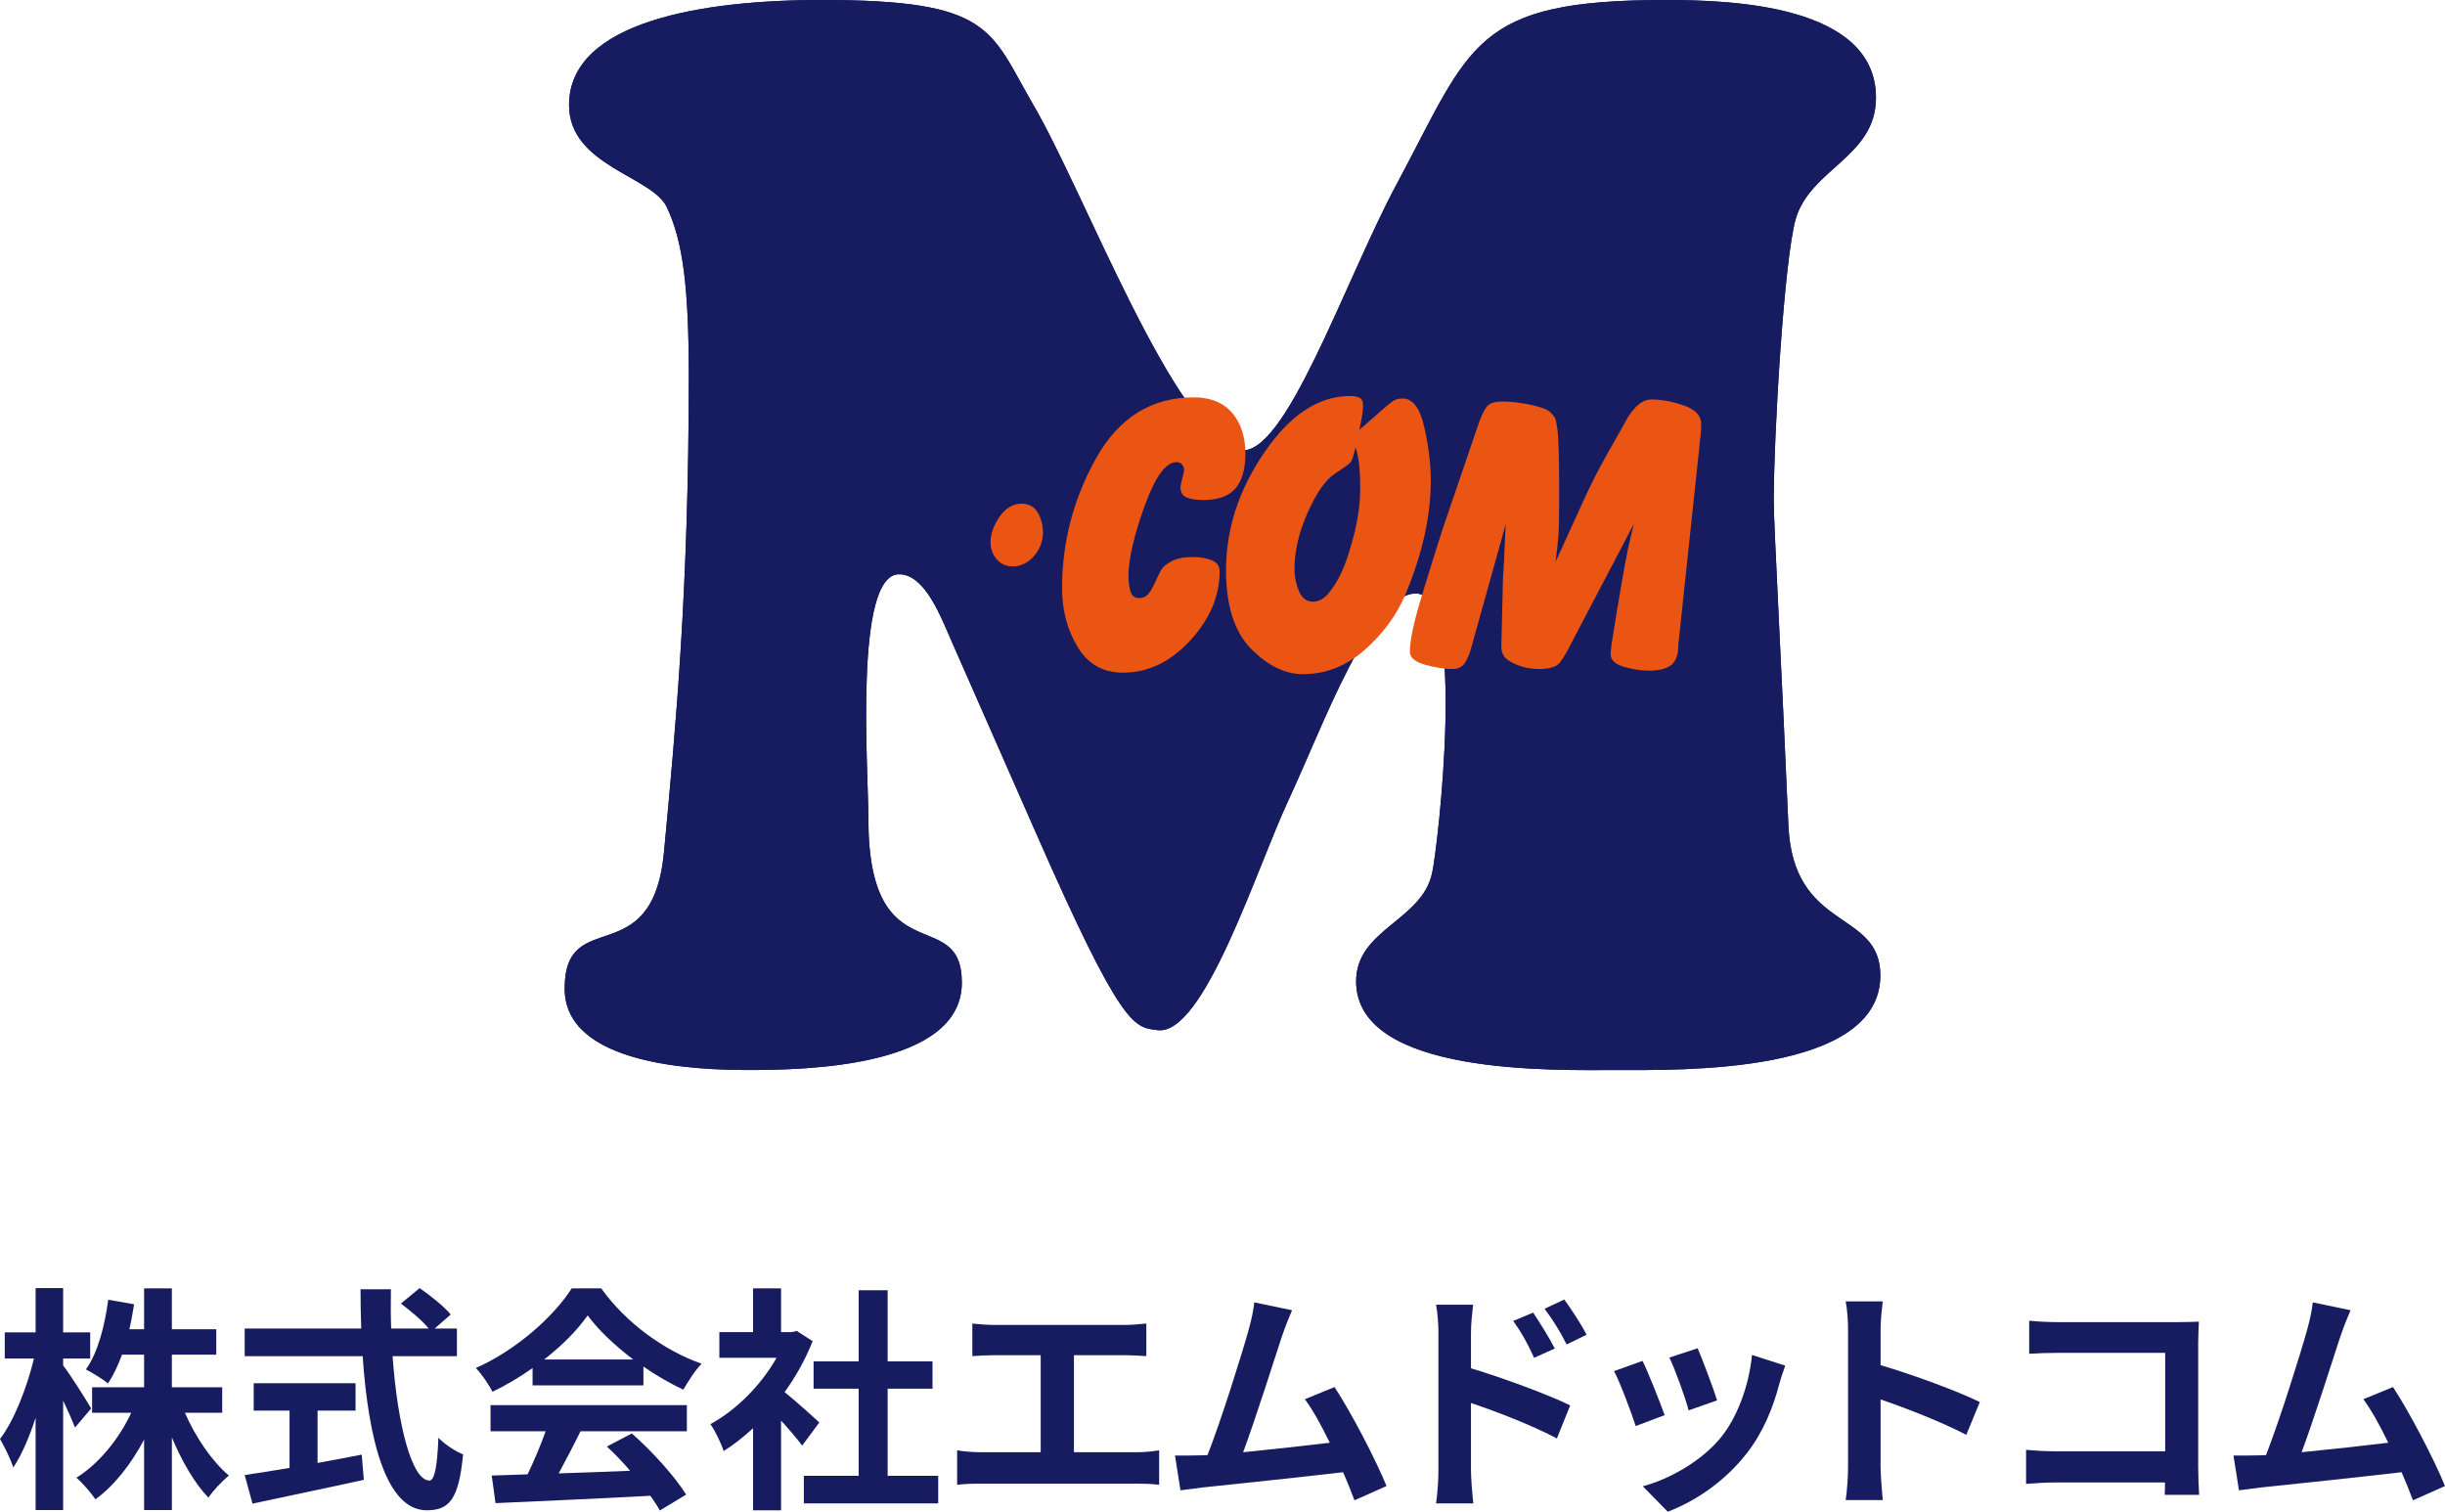
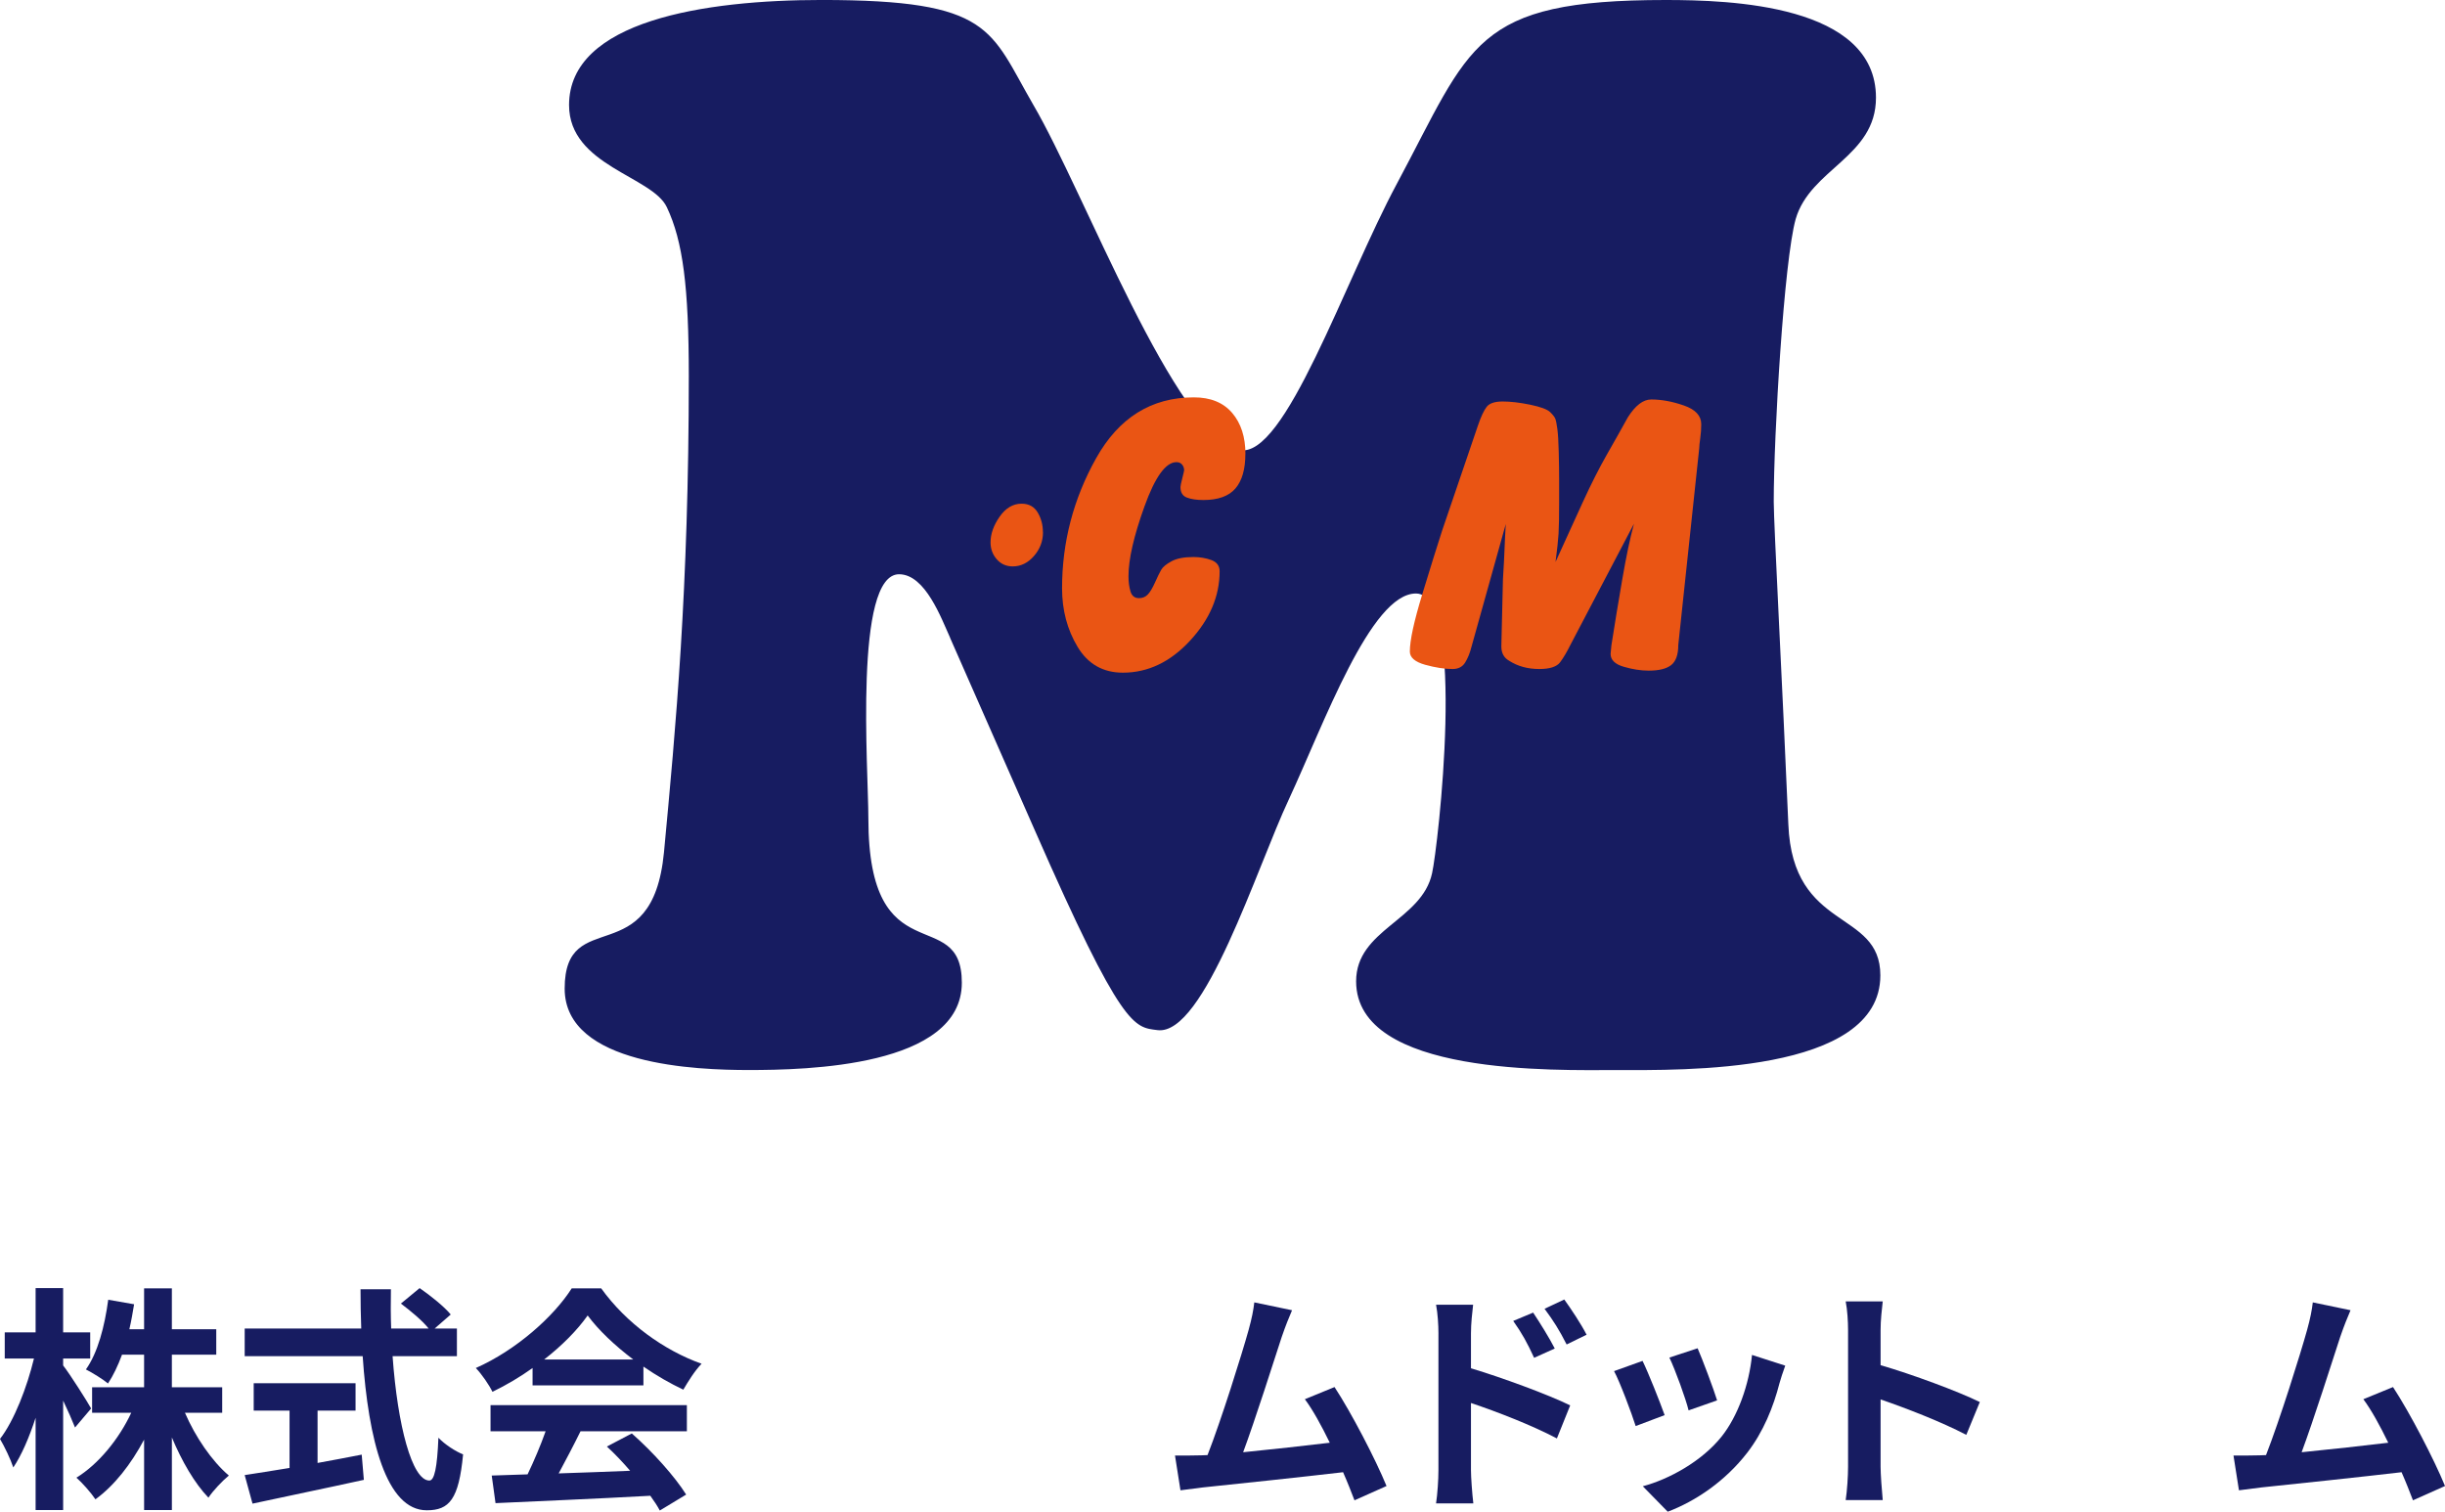
<svg xmlns="http://www.w3.org/2000/svg" id="_レイヤー_1" data-name="レイヤー 1" width="186" height="115" viewBox="0 0 186 115">
  <defs>
    <style>
      .cls-1 {
        fill: #ea5514;
      }

      .cls-2 {
        fill: #171c61;
      }
    </style>
  </defs>
  <g>
    <path class="cls-2" d="M72.284,48.526c-.667-1.462-1.889-4.841-3.888-4.841-3.444,0-2.336,14.861-2.336,18.578,0,12.043,7.11,6.417,7.11,12.493,0,6.42-11.886,6.644-16.218,6.644-3.888-.003-13.996-.338-13.996-6.194,0-6.417,6.663-1.126,7.554-10.358,.888-9.455,1.889-19.925,1.889-36.251,0-6.753-.444-10.244-1.669-12.832-1.109-2.367-7.44-3.158-7.44-7.773,0-6.417,10.331-7.994,19.216-7.994,13,0,12.78,2.253,16.111,7.994,3.888,6.644,10.772,25.107,15.661,26.234,3.444,.788,8-12.835,11.996-20.266C111.94,3.379,112.051,0,126.717,0c4.884,0,15.995,.338,15.995,7.432,0,4.503-4.997,5.403-6.108,9.232-.888,3.153-1.669,16.437-1.669,21.505,0,1.691,.667,14.076,1.111,24.546,.331,8.22,6.999,6.417,6.999,11.485,0,7.541-15.22,7.203-20.11,7.203-4.553,0-19.77,.453-19.77-6.753,0-3.944,5.003-4.617,5.778-8.22,.444-1.915,2.664-21.281-1.225-21.281-3.444,0-6.999,9.908-9.666,15.652-2.441,5.179-6.439,18.014-9.994,17.564-1.779-.226-2.67,0-9.335-15.199l-6.442-14.634,.003-.003Z" />
-     <path class="cls-2" d="M72.284,48.526c-.667-1.462-1.889-4.841-3.888-4.841-3.444,0-2.336,14.861-2.336,18.578,0,12.043,7.11,6.417,7.11,12.493,0,6.42-11.886,6.644-16.218,6.644-3.888-.003-13.996-.338-13.996-6.194,0-6.417,6.663-1.126,7.554-10.358,.888-9.455,1.889-19.925,1.889-36.251,0-6.753-.444-10.244-1.669-12.832-1.109-2.367-7.44-3.158-7.44-7.773,0-6.417,10.331-7.994,19.216-7.994,13,0,12.78,2.253,16.111,7.994,3.888,6.644,10.772,25.107,15.661,26.234,3.444,.788,8-12.835,11.996-20.266C111.94,3.379,112.051,0,126.717,0c4.884,0,15.995,.338,15.995,7.432,0,4.503-4.997,5.403-6.108,9.232-.888,3.153-1.669,16.437-1.669,21.505,0,1.691,.667,14.076,1.111,24.546,.331,8.22,6.999,6.417,6.999,11.485,0,7.541-15.22,7.203-20.11,7.203-4.553,0-19.77,.453-19.77-6.753,0-3.944,5.003-4.617,5.778-8.22,.444-1.915,2.664-21.281-1.225-21.281-3.444,0-6.999,9.908-9.666,15.652-2.441,5.179-6.439,18.014-9.994,17.564-1.779-.226-2.67,0-9.335-15.199l-6.442-14.634,.003-.003Z" />
    <path class="cls-1" d="M79.344,40.489c0,.68-.229,1.285-.69,1.811-.461,.526-.995,.788-1.612,.788-.492,0-.893-.177-1.213-.54-.317-.363-.475-.791-.475-1.288,0-.637,.229-1.291,.69-1.951,.461-.66,1.018-.991,1.671-.991,.551,0,.961,.223,1.224,.666,.266,.446,.399,.945,.399,1.502l.006,.003Z" />
    <path class="cls-1" d="M94.739,34.539c0,1.154-.252,2.028-.752,2.616-.5,.586-1.315,.883-2.437,.883-.512,0-.93-.06-1.258-.186-.328-.123-.489-.391-.489-.803,0-.083,.045-.306,.139-.666,.09-.363,.139-.566,.139-.606,0-.166-.051-.308-.153-.434-.102-.123-.243-.186-.43-.186-.817,0-1.629,1.128-2.437,3.376-.809,2.251-1.213,4.016-1.213,5.299,0,.434,.051,.82,.153,1.16s.317,.511,.645,.511c.266,0,.486-.086,.659-.266,.175-.174,.359-.477,.554-.911s.351-.76,.475-.974c.122-.22,.385-.434,.783-.651s.953-.326,1.671-.326c.492,0,.944,.077,1.366,.231,.418,.157,.628,.44,.628,.851,0,1.899-.752,3.662-2.253,5.284s-3.203,2.431-5.106,2.431c-1.513,0-2.663-.657-3.449-1.968-.786-1.308-1.179-2.794-1.179-4.445,0-3.51,.862-6.81,2.59-9.897s4.204-4.633,7.436-4.633c1.267,0,2.239,.394,2.912,1.18s1.012,1.828,1.012,3.128h-.003Z" />
-     <path class="cls-1" d="M103.413,32.694l.43-.368,.953-.837c.532-.474,.905-.791,1.12-.945,.215-.154,.475-.231,.78-.231,.778,0,1.329,.734,1.657,2.202s.492,2.802,.492,4.002c0,1.365-.158,2.768-.475,4.205s-.803,2.936-1.456,4.499c-.656,1.56-1.682,2.962-3.082,4.205-1.4,1.24-2.969,1.859-4.708,1.859-1.368,0-2.689-.646-3.956-1.937-1.267-1.291-1.9-3.279-1.9-5.964,0-3.139,.975-6.135,2.929-8.986,1.951-2.848,4.122-4.273,6.514-4.273,.308,0,.549,.049,.721,.137,.172,.094,.26,.286,.26,.574,0,.268-.034,.6-.107,.991-.074,.391-.13,.68-.17,.865l-.003,.003Zm-.274,1.362c-.042,.083-.099,.266-.17,.546-.071,.277-.153,.474-.246,.586-.093,.114-.486,.397-1.179,.851-.696,.454-1.38,1.431-2.056,2.931-.673,1.497-1.012,2.948-1.012,4.353,0,.557,.113,1.105,.339,1.642,.223,.537,.582,.805,1.074,.805,.43,0,.817-.209,1.165-.62,.348-.414,.676-.934,.981-1.565,.305-.631,.625-1.577,.95-2.836,.328-1.257,.492-2.476,.492-3.656,0-.557-.02-1.077-.062-1.565-.042-.486-.133-.974-.274-1.471h-.003Z" />
    <path class="cls-1" d="M124.291,39.863l-4.795,9.14c-.286,.577-.557,1.037-.814,1.38-.257,.34-.783,.511-1.583,.511-.882,0-1.648-.211-2.304-.634-.387-.223-.582-.583-.582-1.088l.122-5.104c.062-.988,.102-1.765,.122-2.328,.02-.563,.051-1.188,.093-1.874l-2.361,8.452-.246,.88c-.122,.486-.286,.888-.489,1.211s-.523,.486-.95,.486c-.614,0-1.309-.109-2.087-.323-.775-.217-1.165-.554-1.165-1.008,0-.845,.317-2.308,.953-4.382,.633-2.079,1.137-3.682,1.504-4.819l2.703-7.932c.243-.723,.475-1.217,.69-1.488,.215-.268,.619-.4,1.213-.4s1.315,.083,2.101,.246c.789,.166,1.289,.351,1.504,.557,.215,.209,.348,.377,.399,.511,.051,.134,.102,.388,.153,.76,.051,.371,.088,.957,.107,1.751,.02,.797,.031,1.534,.031,2.217v1.58c0,1.137-.014,1.951-.045,2.445-.031,.497-.107,1.208-.229,2.139l.274-.603c.574-1.268,1.179-2.594,1.815-3.979,.633-1.382,1.241-2.576,1.812-3.579,.574-1.003,1.106-1.948,1.597-2.836,.574-.908,1.165-1.362,1.781-1.362,.778,0,1.606,.151,2.485,.457,.879,.303,1.32,.78,1.32,1.425,0,.357-.025,.714-.076,1.068-.051,.357-.076,.608-.076,.751l-1.595,14.982c0,.731-.181,1.24-.54,1.522-.362,.283-.93,.423-1.711,.423-.599,0-1.23-.1-1.897-.294s-1.001-.523-1.001-.98l.062-.651c.249-1.594,.523-3.265,.826-5.016,.3-1.751,.597-3.153,.885-4.21l-.006-.003Z" />
  </g>
  <g>
    <path class="cls-2" d="M5.707,108.594c-.198-.506-.542-1.285-.903-2.045v8.325H2.709v-7.021c-.488,1.502-1.066,2.841-1.697,3.782-.199-.615-.669-1.592-1.012-2.171,1.083-1.394,2.059-3.945,2.583-6.116H.361v-1.99H2.709v-3.366h2.094v3.366h2.059v1.99h-2.059v.525c.524,.669,1.842,2.75,2.131,3.275l-1.228,1.448Zm8.362-1.122c.794,1.845,2.059,3.691,3.341,4.777-.488,.398-1.211,1.158-1.553,1.683-1.047-1.085-2.023-2.769-2.781-4.579v5.52h-2.113v-5.357c-.993,1.864-2.258,3.493-3.703,4.542-.325-.489-.993-1.248-1.445-1.647,1.68-1.032,3.232-2.932,4.172-4.94h-2.98v-1.936h3.955v-2.479h-1.68c-.307,.832-.668,1.592-1.066,2.19-.361-.308-1.21-.832-1.68-1.068,.903-1.267,1.427-3.275,1.698-5.302l1.968,.344c-.108,.652-.216,1.285-.361,1.9h1.121v-3.112h2.113v3.112h3.377v1.936h-3.377v2.479h3.829v1.936h-2.836Z" />
    <path class="cls-2" d="M29.865,103.166c.379,5.283,1.481,9.463,2.799,9.463,.379,0,.596-.959,.687-3.256,.487,.506,1.282,1.032,1.878,1.266-.325,3.42-1.047,4.253-2.763,4.253-3.088,0-4.442-5.356-4.876-11.726h-8.975v-2.099h8.866c-.035-.978-.054-1.99-.054-2.986h2.312c-.018,.995-.018,2.008,.019,2.986h2.853c-.488-.615-1.391-1.357-2.113-1.9l1.426-1.177c.813,.561,1.879,1.412,2.365,2.009l-1.227,1.068h1.697v2.099h-4.895Zm-5.707,8.125c1.102-.199,2.258-.416,3.359-.633l.163,1.918c-2.961,.652-6.14,1.303-8.47,1.81l-.596-2.172c.921-.144,2.113-.326,3.413-.543v-4.361h-2.727v-2.082h7.748v2.082h-2.89v3.981Z" />
    <path class="cls-2" d="M40.515,104.069c-.957,.688-2.005,1.303-3.052,1.81-.253-.525-.813-1.339-1.265-1.81,3.071-1.356,5.942-3.927,7.296-6.062h2.239c1.915,2.66,4.786,4.723,7.639,5.737-.542,.56-1.011,1.339-1.39,1.972-.993-.47-2.041-1.068-3.034-1.755v1.429h-8.433v-1.321Zm-3.197,2.824h14.935v1.99h-8.091c-.524,1.068-1.12,2.19-1.661,3.203,1.734-.054,3.594-.127,5.436-.199-.56-.651-1.174-1.302-1.77-1.845l1.896-.995c1.607,1.411,3.286,3.293,4.135,4.65l-2.005,1.213c-.18-.344-.433-.724-.722-1.123-4.244,.236-8.705,.416-11.775,.561l-.289-2.099,2.727-.09c.487-1.014,.993-2.207,1.372-3.275h-4.19v-1.99Zm10.854-3.474c-1.39-1.05-2.637-2.226-3.467-3.348-.776,1.103-1.932,2.28-3.305,3.348h6.772Z" />
-     <path class="cls-2" d="M61.025,109.969c-.379-.506-.993-1.231-1.607-1.9v6.822h-2.13v-6.243c-.723,.669-1.481,1.267-2.239,1.737-.181-.579-.687-1.628-1.012-2.044,1.969-1.068,3.865-2.968,5.039-5.049h-4.352v-1.955h2.564v-3.329h2.13v3.329h.813l.379-.09,1.211,.778c-.543,1.375-1.265,2.678-2.131,3.873,.867,.706,2.258,1.954,2.637,2.316l-1.301,1.755Zm10.348,2.299v2.098h-10.222v-2.098h4.172v-6.623h-3.431v-2.082h3.431v-5.411h2.204v5.411h3.413v2.082h-3.413v6.623h3.846Z" />
-     <path class="cls-2" d="M75.684,100.794h9.824c.543,0,1.174-.054,1.698-.108v2.479c-.543-.036-1.174-.073-1.698-.073h-3.81v7.383h4.786c.65,0,1.228-.072,1.697-.144v2.623c-.524-.073-1.282-.09-1.697-.09h-11.901c-.542,0-1.174,.018-1.77,.09v-2.623c.559,.09,1.21,.144,1.77,.144h4.587v-7.383h-3.486c-.487,0-1.264,.036-1.715,.073v-2.479c.469,.054,1.21,.108,1.715,.108Z" />
    <path class="cls-2" d="M97.513,101.682c-.578,1.774-2.04,6.37-2.943,8.794,2.203-.217,4.767-.506,6.591-.723-.632-1.303-1.3-2.515-1.896-3.311l2.258-.924c1.282,1.955,3.125,5.501,3.955,7.528l-2.438,1.086c-.235-.615-.524-1.357-.867-2.136-2.926,.344-8.398,.923-10.674,1.158-.452,.054-1.12,.145-1.697,.217l-.415-2.642c.614,0,1.391,0,1.986-.018,.145,0,.325-.018,.488-.018,1.047-2.678,2.601-7.637,3.125-9.519,.253-.923,.361-1.483,.433-2.098l2.872,.597c-.235,.543-.505,1.212-.777,2.009Z" />
    <path class="cls-2" d="M109.428,101.446c0-.652-.055-1.538-.181-2.19h2.818c-.072,.633-.163,1.43-.163,2.19v2.642c2.402,.723,5.887,2.008,7.549,2.823l-1.012,2.515c-1.878-.995-4.587-2.044-6.537-2.696v5.121c0,.506,.09,1.773,.18,2.515h-2.836c.109-.706,.181-1.809,.181-2.515v-10.405Zm8.849,1.14l-1.571,.706c-.524-1.14-.921-1.864-1.589-2.805l1.516-.633c.506,.76,1.228,1.918,1.644,2.732Zm2.42-1.05l-1.517,.742c-.578-1.139-1.011-1.81-1.68-2.715l1.5-.706c.523,.724,1.282,1.864,1.697,2.678Z" />
    <path class="cls-2" d="M126.635,107.653l-2.203,.832c-.308-.977-1.211-3.384-1.644-4.18l2.167-.778c.452,.924,1.318,3.113,1.68,4.126Zm8.741-2.443c-.469,1.827-1.228,3.71-2.457,5.302-1.679,2.172-3.937,3.691-6.049,4.488l-1.896-1.936c1.986-.525,4.497-1.9,5.996-3.783,1.228-1.538,2.095-3.945,2.312-6.207l2.528,.815c-.216,.579-.324,.959-.433,1.321Zm-4.75,1.321l-2.168,.76c-.216-.886-1.011-3.076-1.462-4.017l2.149-.706c.343,.778,1.228,3.131,1.481,3.963Z" />
    <path class="cls-2" d="M140.589,101.174c0-.633-.054-1.538-.18-2.171h2.817c-.072,.633-.163,1.43-.163,2.171v2.678c2.42,.706,5.888,1.99,7.549,2.805l-1.029,2.497c-1.86-.977-4.568-2.027-6.52-2.696v5.121c0,.525,.09,1.791,.163,2.533h-2.817c.109-.723,.18-1.81,.18-2.533v-10.405Z" />
-     <path class="cls-2" d="M156.587,100.577h9.102c.524,0,1.282-.018,1.589-.036-.018,.416-.054,1.14-.054,1.665v9.374c0,.633,.036,1.593,.072,2.136h-2.618c.018-.29,.018-.598,.018-.941h-8.236c-.704,0-1.734,.054-2.329,.108v-2.587c.632,.054,1.445,.109,2.258,.109h8.325v-7.492h-8.108c-.758,0-1.734,.036-2.239,.073v-2.515c.668,.073,1.607,.109,2.222,.109Z" />
    <path class="cls-2" d="M178.036,101.682c-.578,1.774-2.04,6.37-2.943,8.794,2.203-.217,4.767-.506,6.591-.723-.632-1.303-1.3-2.515-1.896-3.311l2.258-.924c1.282,1.955,3.125,5.501,3.955,7.528l-2.438,1.086c-.235-.615-.524-1.357-.867-2.136-2.926,.344-8.398,.923-10.674,1.158-.452,.054-1.12,.145-1.697,.217l-.415-2.642c.614,0,1.391,0,1.986-.018,.145,0,.325-.018,.488-.018,1.047-2.678,2.601-7.637,3.125-9.519,.253-.923,.361-1.483,.433-2.098l2.872,.597c-.235,.543-.505,1.212-.777,2.009Z" />
  </g>
</svg>